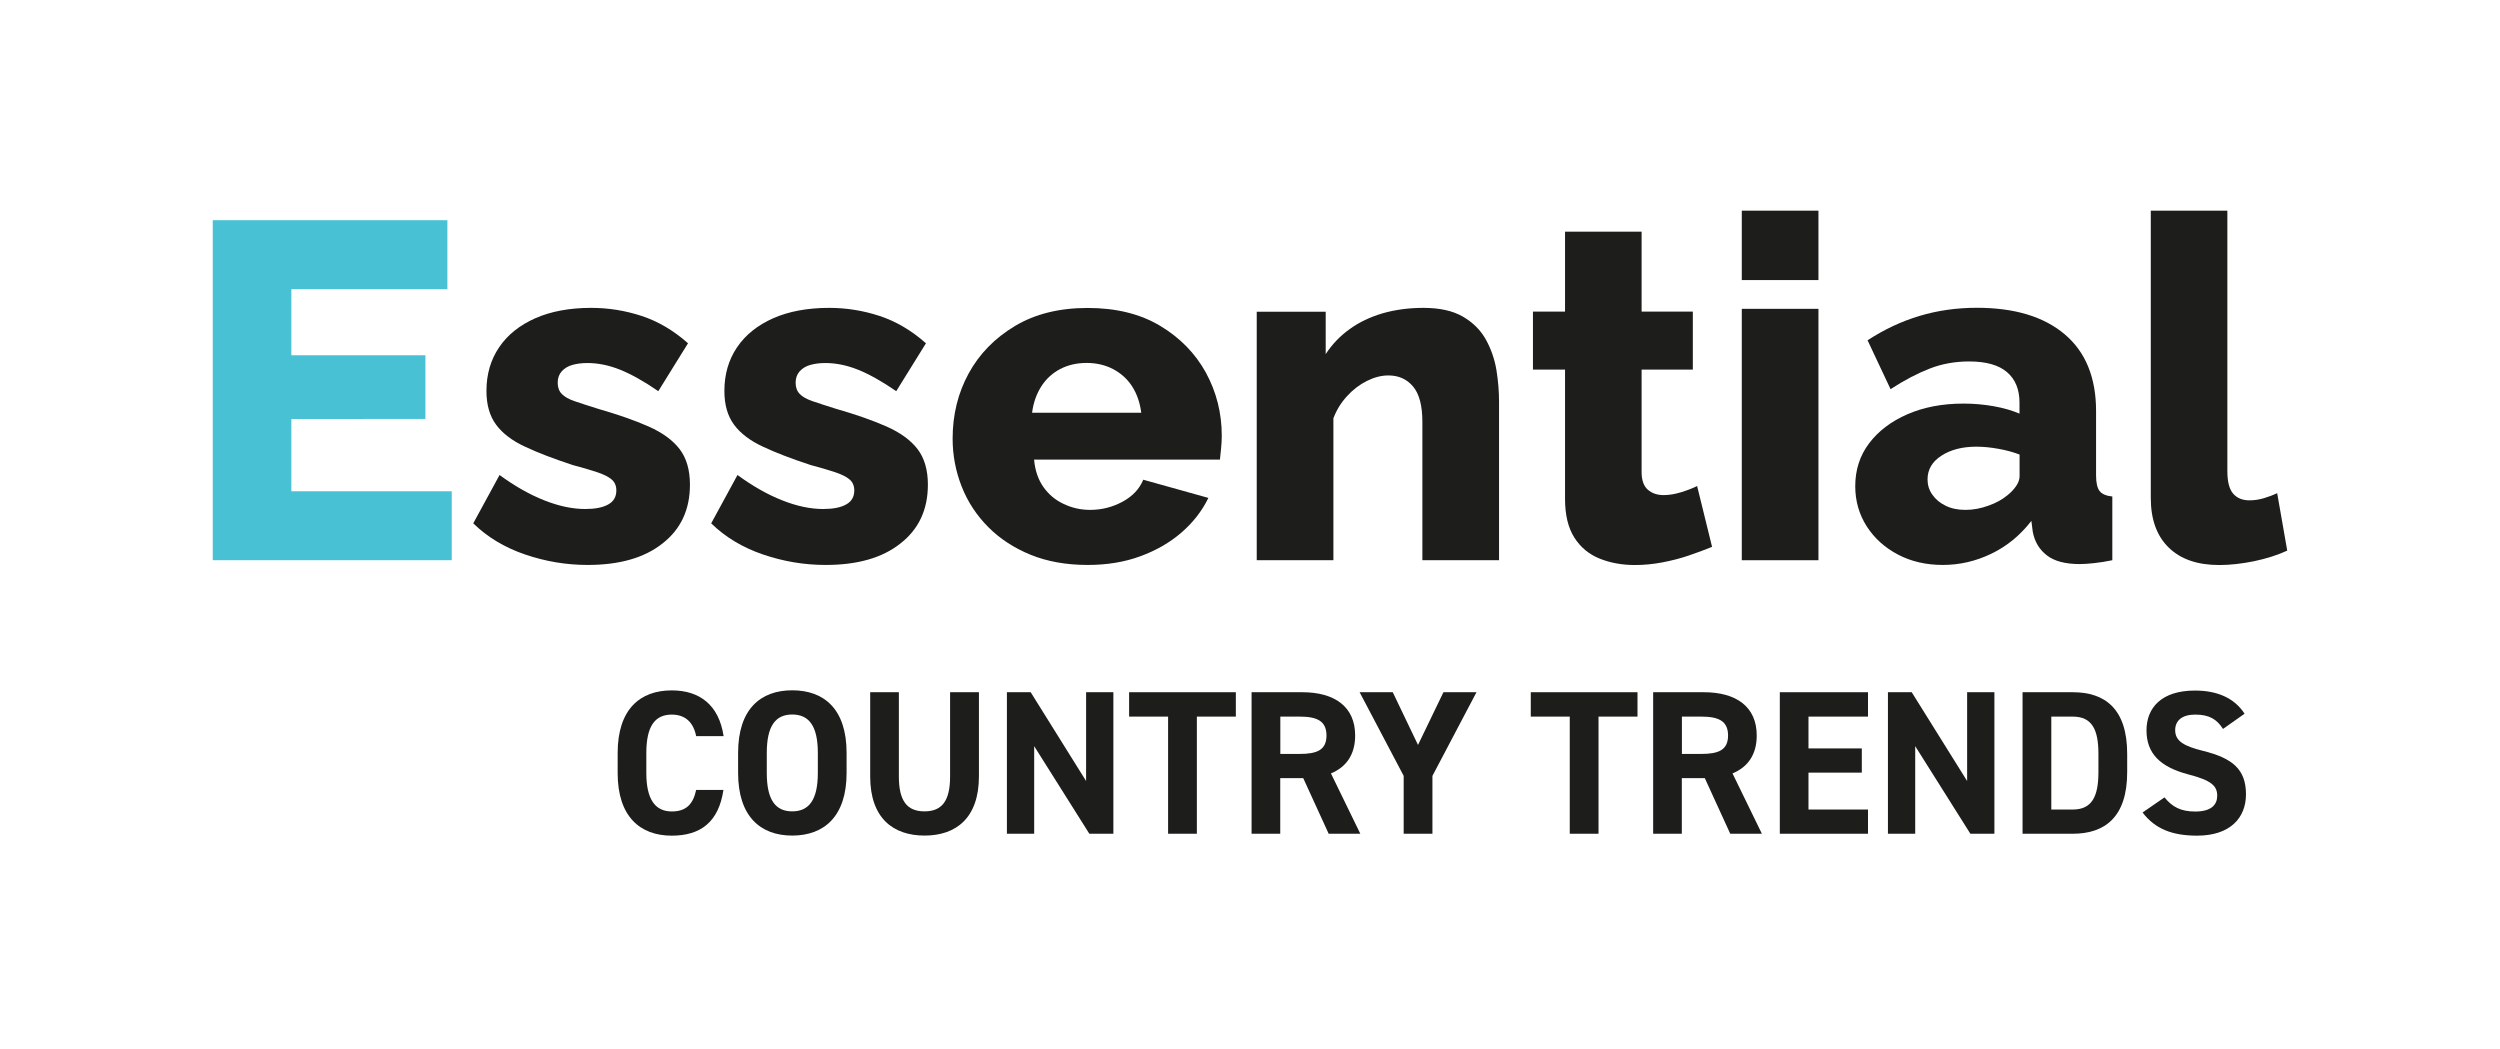
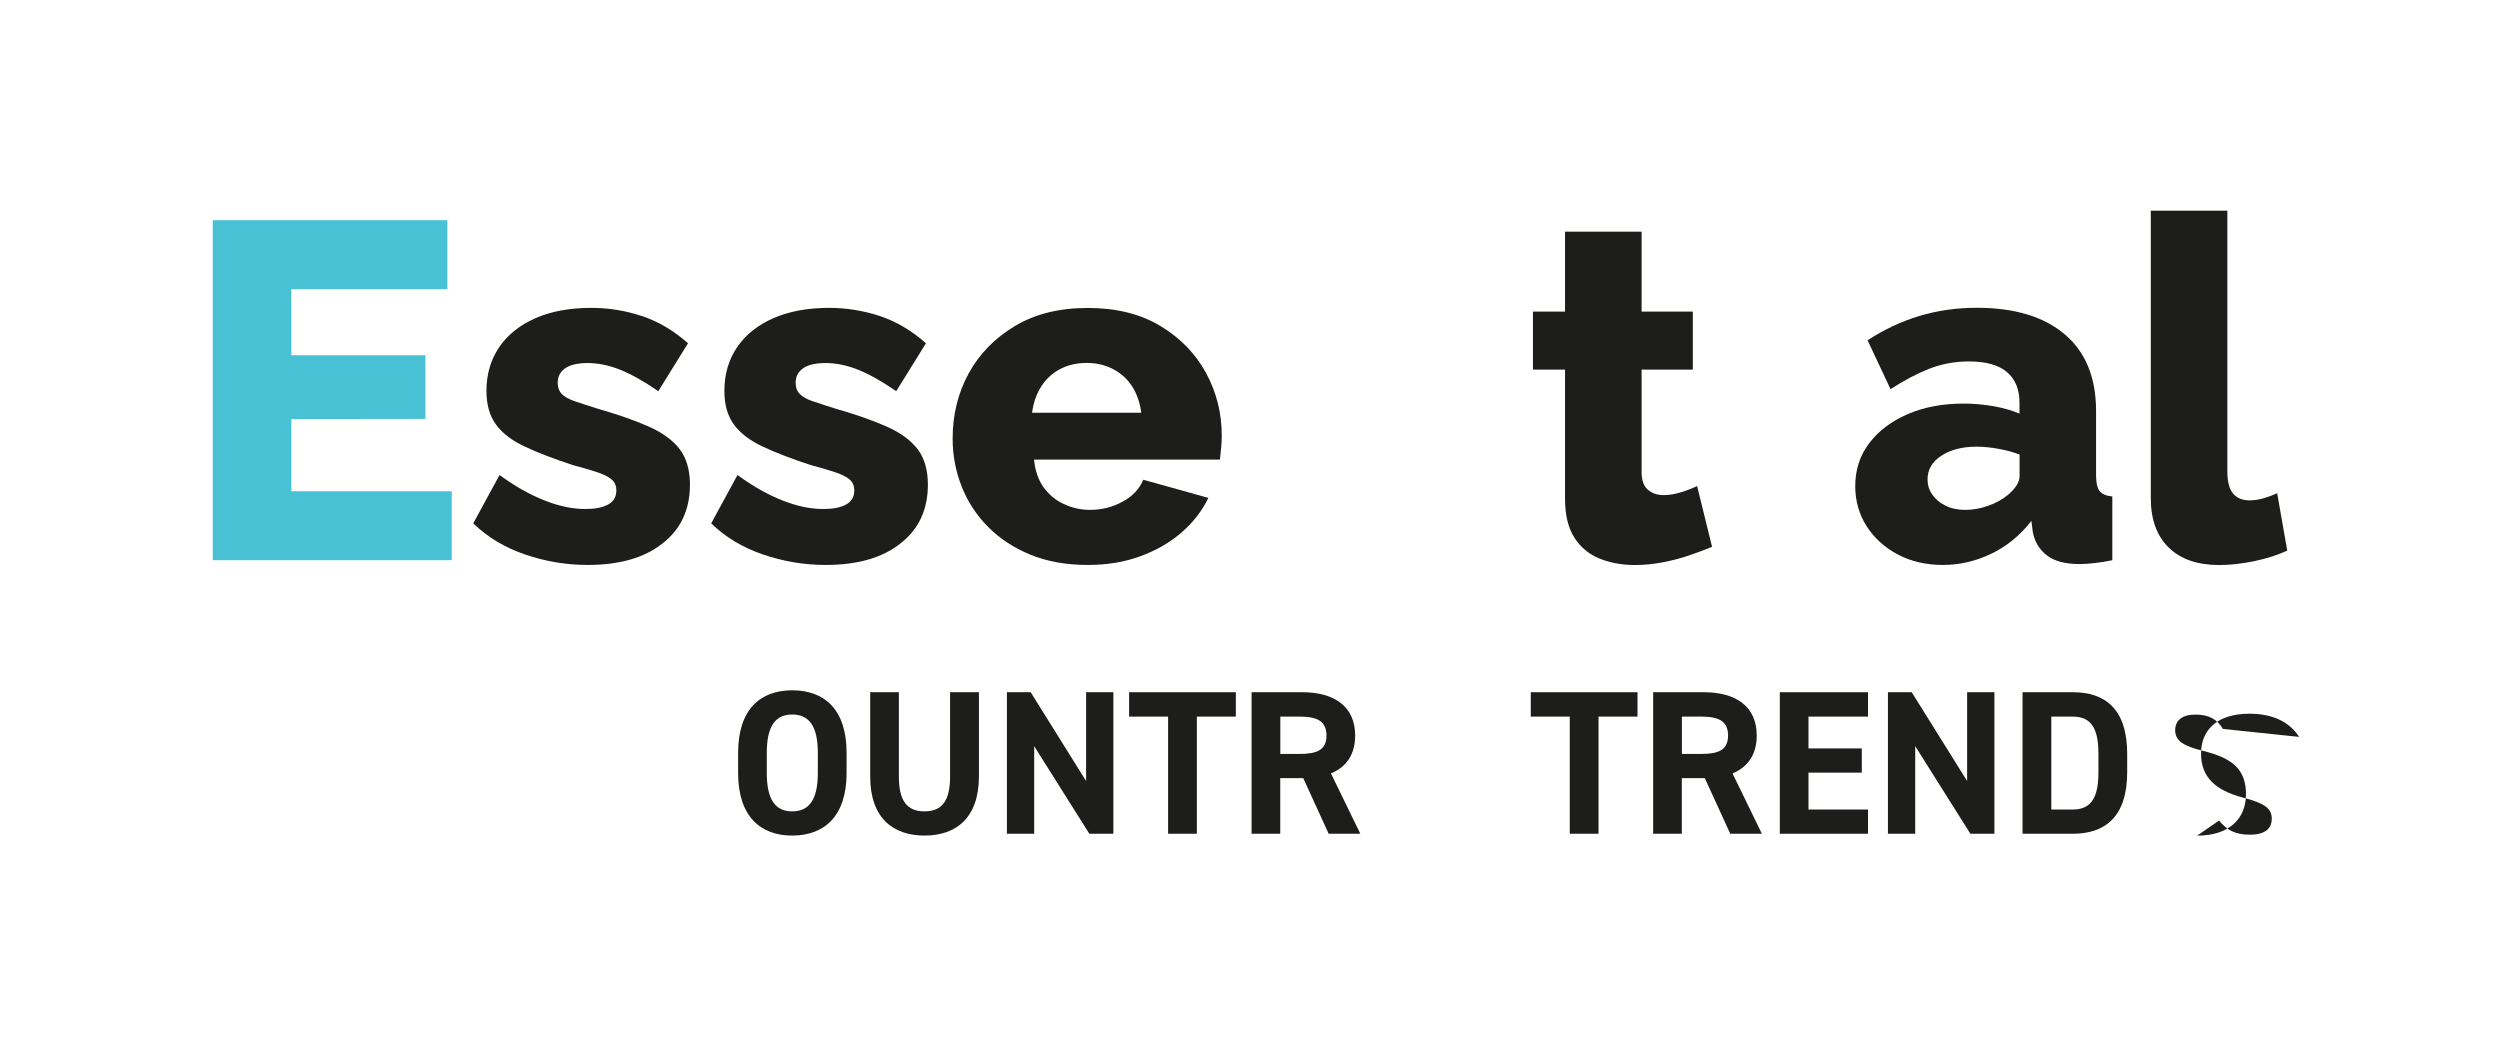
<svg xmlns="http://www.w3.org/2000/svg" version="1.1" id="Calque_1" x="0px" y="0px" viewBox="0 0 286 120" style="enable-background:new 0 0 286 120;" xml:space="preserve">
  <style type="text/css">
	.st0{fill:#47C1D3;}
	.st1{fill:#1D1D1B;}
</style>
  <path class="st0" d="M51.68,56.2v7.89H24.34v-38.9h26.84v7.89H33.33v7.56h15.34v7.29H33.33v8.27H51.68z" />
  <path class="st1" d="M67.24,64.63c-2.45,0-4.84-0.4-7.18-1.2c-2.34-0.8-4.31-1.99-5.92-3.56l3.01-5.53c1.75,1.28,3.46,2.25,5.12,2.9  c1.66,0.66,3.22,0.99,4.68,0.99c1.13,0,2.01-0.17,2.63-0.52c0.62-0.34,0.93-0.88,0.93-1.6c0-0.54-0.18-0.96-0.55-1.27  c-0.37-0.31-0.92-0.58-1.67-0.83c-0.75-0.25-1.67-0.52-2.77-0.81c-2.19-0.72-4.02-1.42-5.48-2.11c-1.46-0.68-2.56-1.52-3.29-2.51  s-1.1-2.27-1.1-3.86c0-1.91,0.49-3.57,1.45-4.99s2.35-2.53,4.13-3.32c1.79-0.79,3.93-1.19,6.41-1.19c1.97,0,3.9,0.31,5.78,0.93  c1.88,0.62,3.64,1.66,5.29,3.12l-3.4,5.48c-1.64-1.13-3.11-1.95-4.38-2.46c-1.28-0.51-2.52-0.76-3.73-0.76  c-0.62,0-1.19,0.07-1.7,0.21c-0.51,0.14-0.92,0.39-1.23,0.73s-0.47,0.78-0.47,1.31c0,0.54,0.16,0.97,0.47,1.29  c0.31,0.32,0.8,0.6,1.48,0.83s1.52,0.51,2.55,0.83c2.37,0.68,4.34,1.37,5.92,2.07c1.57,0.7,2.75,1.56,3.53,2.58  c0.78,1.02,1.18,2.38,1.18,4.06c0,2.87-1.05,5.11-3.15,6.74C73.71,63.82,70.85,64.63,67.24,64.63z" />
  <path class="st1" d="M94.46,64.63c-2.45,0-4.84-0.4-7.18-1.2c-2.34-0.8-4.31-1.99-5.92-3.56l3.01-5.53c1.75,1.28,3.46,2.25,5.12,2.9  c1.66,0.66,3.22,0.99,4.68,0.99c1.13,0,2.01-0.17,2.63-0.52c0.62-0.34,0.93-0.88,0.93-1.6c0-0.54-0.18-0.96-0.55-1.27  c-0.37-0.31-0.92-0.58-1.67-0.83c-0.75-0.25-1.67-0.52-2.77-0.81c-2.19-0.72-4.02-1.42-5.48-2.11c-1.46-0.68-2.56-1.52-3.29-2.51  s-1.1-2.27-1.1-3.86c0-1.91,0.49-3.57,1.45-4.99s2.35-2.53,4.13-3.32c1.79-0.79,3.93-1.19,6.41-1.19c1.97,0,3.9,0.31,5.78,0.93  c1.88,0.62,3.64,1.66,5.29,3.12l-3.4,5.48c-1.64-1.13-3.11-1.95-4.38-2.46c-1.28-0.51-2.52-0.76-3.73-0.76  c-0.62,0-1.19,0.07-1.7,0.21c-0.51,0.14-0.92,0.39-1.23,0.73c-0.31,0.34-0.47,0.78-0.47,1.31c0,0.54,0.16,0.97,0.47,1.29  c0.31,0.32,0.8,0.6,1.48,0.83s1.52,0.51,2.55,0.83c2.37,0.68,4.34,1.37,5.92,2.07c1.57,0.7,2.75,1.56,3.53,2.58  c0.78,1.02,1.18,2.38,1.18,4.06c0,2.87-1.05,5.11-3.15,6.74C100.94,63.82,98.08,64.63,94.46,64.63z" />
  <path class="st1" d="M124.43,64.63c-2.45,0-4.62-0.39-6.52-1.16c-1.9-0.78-3.52-1.83-4.85-3.17c-1.33-1.33-2.35-2.88-3.04-4.63  c-0.69-1.75-1.04-3.58-1.04-5.49c0-2.73,0.61-5.21,1.83-7.45c1.22-2.24,2.99-4.05,5.29-5.43s5.07-2.07,8.33-2.07  c3.25,0,6.01,0.68,8.3,2.05c2.28,1.37,4.02,3.16,5.23,5.36c1.2,2.21,1.81,4.61,1.81,7.2c0,0.5-0.03,1-0.08,1.48  c-0.05,0.49-0.1,0.91-0.13,1.26h-21.26c0.11,1.25,0.47,2.29,1.07,3.14c0.6,0.85,1.38,1.5,2.33,1.94c0.95,0.45,1.95,0.67,3.01,0.67  c1.32,0,2.55-0.31,3.7-0.93c1.15-0.62,1.94-1.46,2.38-2.52l7.45,2.08c-0.73,1.5-1.76,2.82-3.09,3.97c-1.33,1.15-2.9,2.05-4.71,2.71  C128.62,64.31,126.62,64.63,124.43,64.63z M118.07,47.22h12.49c-0.15-1.15-0.49-2.15-1.04-3.01c-0.55-0.85-1.28-1.51-2.19-1.99  c-0.91-0.47-1.92-0.7-3.01-0.7c-1.13,0-2.14,0.23-3.04,0.7c-0.89,0.47-1.61,1.13-2.16,1.99C118.57,45.07,118.22,46.07,118.07,47.22z  " />
-   <path class="st1" d="M171.48,64.09h-8.76V48.26c0-1.86-0.36-3.21-1.07-4.05c-0.71-0.84-1.65-1.26-2.82-1.26  c-0.8,0-1.62,0.21-2.46,0.63c-0.84,0.42-1.6,1-2.27,1.74c-0.68,0.74-1.2,1.58-1.56,2.53v16.24h-8.77V35.66h7.89v4.85  c0.73-1.12,1.64-2.07,2.74-2.86c1.09-0.79,2.35-1.39,3.78-1.81c1.43-0.41,2.98-0.62,4.65-0.62c1.86,0,3.37,0.33,4.52,1  c1.15,0.67,2.03,1.54,2.63,2.62c0.6,1.08,1,2.24,1.21,3.48c0.2,1.24,0.3,2.46,0.3,3.64V64.09z" />
  <path class="st1" d="M195.86,62.56c-0.81,0.33-1.69,0.66-2.66,0.99c-0.97,0.33-1.98,0.59-3.04,0.79c-1.06,0.2-2.1,0.3-3.12,0.3  c-1.46,0-2.8-0.24-4.03-0.73c-1.22-0.49-2.19-1.29-2.9-2.4c-0.71-1.12-1.07-2.59-1.07-4.43V42.28h-3.67v-6.63h3.67v-9.15h8.76v9.15  h5.86v6.63h-5.86v11.73c0,0.93,0.24,1.6,0.71,2.01c0.47,0.41,1.07,0.62,1.81,0.62c0.62,0,1.29-0.11,2-0.33  c0.71-0.22,1.32-0.45,1.83-0.71L195.86,62.56z" />
-   <path class="st1" d="M199.26,32.04V24.1h8.77v7.94H199.26z M199.26,64.09V35.33h8.77v28.76H199.26z" />
  <path class="st1" d="M212.24,55.62c0-1.87,0.53-3.51,1.59-4.91s2.52-2.51,4.38-3.32s4-1.22,6.41-1.22c1.17,0,2.32,0.1,3.45,0.3  c1.13,0.2,2.12,0.49,2.96,0.85v-1.26c0-1.52-0.48-2.68-1.43-3.49c-0.95-0.81-2.39-1.22-4.33-1.22c-1.6,0-3.11,0.27-4.52,0.82  c-1.41,0.55-2.9,1.33-4.47,2.35l-2.63-5.59c1.9-1.24,3.88-2.17,5.95-2.79c2.06-0.62,4.25-0.93,6.55-0.93  c4.31,0,7.66,1.01,10.05,3.03s3.59,4.95,3.59,8.78v7.36c0,0.86,0.14,1.46,0.41,1.8s0.76,0.55,1.45,0.62v7.29  c-0.73,0.15-1.42,0.26-2.06,0.33c-0.64,0.07-1.2,0.11-1.67,0.11c-1.64,0-2.9-0.33-3.75-0.99c-0.86-0.66-1.4-1.55-1.62-2.69  l-0.16-1.26c-1.28,1.65-2.8,2.9-4.57,3.75c-1.77,0.86-3.63,1.29-5.56,1.29c-1.9,0-3.61-0.39-5.12-1.18  c-1.51-0.79-2.71-1.87-3.59-3.24C212.68,58.84,212.24,57.31,212.24,55.62z M229.66,56.65c0.4-0.32,0.73-0.67,0.99-1.05  c0.26-0.39,0.39-0.76,0.39-1.11V52c-0.73-0.28-1.54-0.5-2.44-0.66c-0.9-0.16-1.73-0.24-2.5-0.24c-1.6,0-2.94,0.34-4,1.03  c-1.06,0.68-1.59,1.59-1.59,2.72c0,0.63,0.18,1.22,0.55,1.74c0.37,0.53,0.87,0.95,1.51,1.26c0.64,0.32,1.39,0.48,2.27,0.48  c0.88,0,1.75-0.16,2.63-0.48C228.34,57.55,229.07,57.14,229.66,56.65z" />
  <path class="st1" d="M246.04,24.1h8.77v29.79c0,1.21,0.22,2.07,0.66,2.58c0.44,0.51,1.06,0.77,1.86,0.77c0.55,0,1.1-0.08,1.67-0.25  s1.07-0.36,1.51-0.57l1.15,6.57c-1.1,0.51-2.36,0.91-3.78,1.21c-1.42,0.29-2.76,0.44-4,0.44c-2.48,0-4.41-0.66-5.78-2  c-1.37-1.33-2.05-3.23-2.05-5.67V24.1z" />
  <g>
    <g>
-       <path class="st1" d="M79.64,84.21c-0.3-1.52-1.2-2.46-2.79-2.46c-1.9,0-2.91,1.29-2.91,4.39v2.3c0,3,1.01,4.39,2.91,4.39    c1.64,0,2.44-0.82,2.79-2.46h3.12c-0.54,3.64-2.58,5.23-5.91,5.23c-3.64,0-6.19-2.2-6.19-7.16v-2.3c0-5,2.56-7.16,6.19-7.16    c3.21,0,5.4,1.69,5.93,5.23H79.64z" />
      <path class="st1" d="M90.63,95.59c-3.64,0-6.19-2.2-6.19-7.16v-2.3c0-5,2.56-7.16,6.19-7.16c3.66,0,6.22,2.16,6.22,7.16v2.3    C96.85,93.38,94.29,95.59,90.63,95.59z M87.72,88.43c0,3.1,1.01,4.39,2.91,4.39c1.9,0,2.93-1.29,2.93-4.39v-2.3    c0-3.1-1.03-4.39-2.93-4.39c-1.9,0-2.91,1.29-2.91,4.39V88.43z" />
      <path class="st1" d="M111.99,79.19v9.62c0,4.78-2.63,6.78-6.22,6.78c-3.59,0-6.22-1.99-6.22-6.76v-9.64h3.28v9.64    c0,2.77,0.92,3.99,2.93,3.99c2.02,0,2.93-1.22,2.93-3.99v-9.64H111.99z" />
      <path class="st1" d="M127.37,79.19v16.19h-2.75l-6.31-10.02v10.02h-3.12V79.19h2.72l6.34,10.16V79.19H127.37z" />
      <path class="st1" d="M141.38,79.19v2.79h-4.46v13.4h-3.29v-13.4h-4.46v-2.79H141.38z" />
      <path class="st1" d="M152,95.38l-2.91-6.36h-2.63v6.36h-3.28V79.19h5.79c3.73,0,6.06,1.67,6.06,4.95c0,2.18-1.01,3.61-2.77,4.34    l3.36,6.9H152z M148.67,86.25c1.95,0,3.08-0.42,3.08-2.11s-1.13-2.16-3.08-2.16h-2.2v4.27H148.67z" />
-       <path class="st1" d="M159.33,79.19l2.89,6.03l2.91-6.03h3.78l-5.04,9.57v6.62h-3.29v-6.62l-5.04-9.57H159.33z" />
      <path class="st1" d="M187.33,79.19v2.79h-4.46v13.4h-3.29v-13.4h-4.46v-2.79H187.33z" />
      <path class="st1" d="M197.94,95.38l-2.91-6.36h-2.63v6.36h-3.28V79.19h5.79c3.73,0,6.06,1.67,6.06,4.95    c0,2.18-1.01,3.61-2.77,4.34l3.36,6.9H197.94z M194.61,86.25c1.95,0,3.08-0.42,3.08-2.11s-1.13-2.16-3.08-2.16h-2.2v4.27H194.61z" />
      <path class="st1" d="M213.7,79.19v2.79h-6.81v3.64h6.1v2.77h-6.1v4.22h6.81v2.77h-10.09V79.19H213.7z" />
      <path class="st1" d="M228.16,79.19v16.19h-2.75l-6.31-10.02v10.02h-3.12V79.19h2.72l6.34,10.16V79.19H228.16z" />
      <path class="st1" d="M231.38,95.38V79.19h5.75c3.66,0,6.22,1.88,6.22,7.04v2.11c0,5.14-2.56,7.04-6.22,7.04H231.38z M240.06,88.34    v-2.11c0-2.79-0.75-4.25-2.93-4.25h-2.46v10.63h2.46C239.31,92.61,240.06,91.13,240.06,88.34z" />
-       <path class="st1" d="M254.31,83.39c-0.7-1.1-1.55-1.64-3.19-1.64c-1.48,0-2.28,0.68-2.28,1.78c0,1.27,1.03,1.83,3.19,2.37    c3.38,0.84,4.91,2.11,4.91,4.98c0,2.65-1.78,4.72-5.59,4.72c-2.84,0-4.81-0.77-6.24-2.65l2.51-1.73c0.87,1.08,1.85,1.62,3.52,1.62    c1.88,0,2.51-0.82,2.51-1.81c0-1.13-0.68-1.76-3.31-2.44c-3.19-0.84-4.78-2.37-4.78-5.04c0-2.56,1.69-4.55,5.54-4.55    c2.58,0,4.53,0.87,5.68,2.65L254.31,83.39z" />
+       <path class="st1" d="M254.31,83.39c-0.7-1.1-1.55-1.64-3.19-1.64c-1.48,0-2.28,0.68-2.28,1.78c0,1.27,1.03,1.83,3.19,2.37    c3.38,0.84,4.91,2.11,4.91,4.98c0,2.65-1.78,4.72-5.59,4.72l2.51-1.73c0.87,1.08,1.85,1.62,3.52,1.62    c1.88,0,2.51-0.82,2.51-1.81c0-1.13-0.68-1.76-3.31-2.44c-3.19-0.84-4.78-2.37-4.78-5.04c0-2.56,1.69-4.55,5.54-4.55    c2.58,0,4.53,0.87,5.68,2.65L254.31,83.39z" />
    </g>
  </g>
</svg>